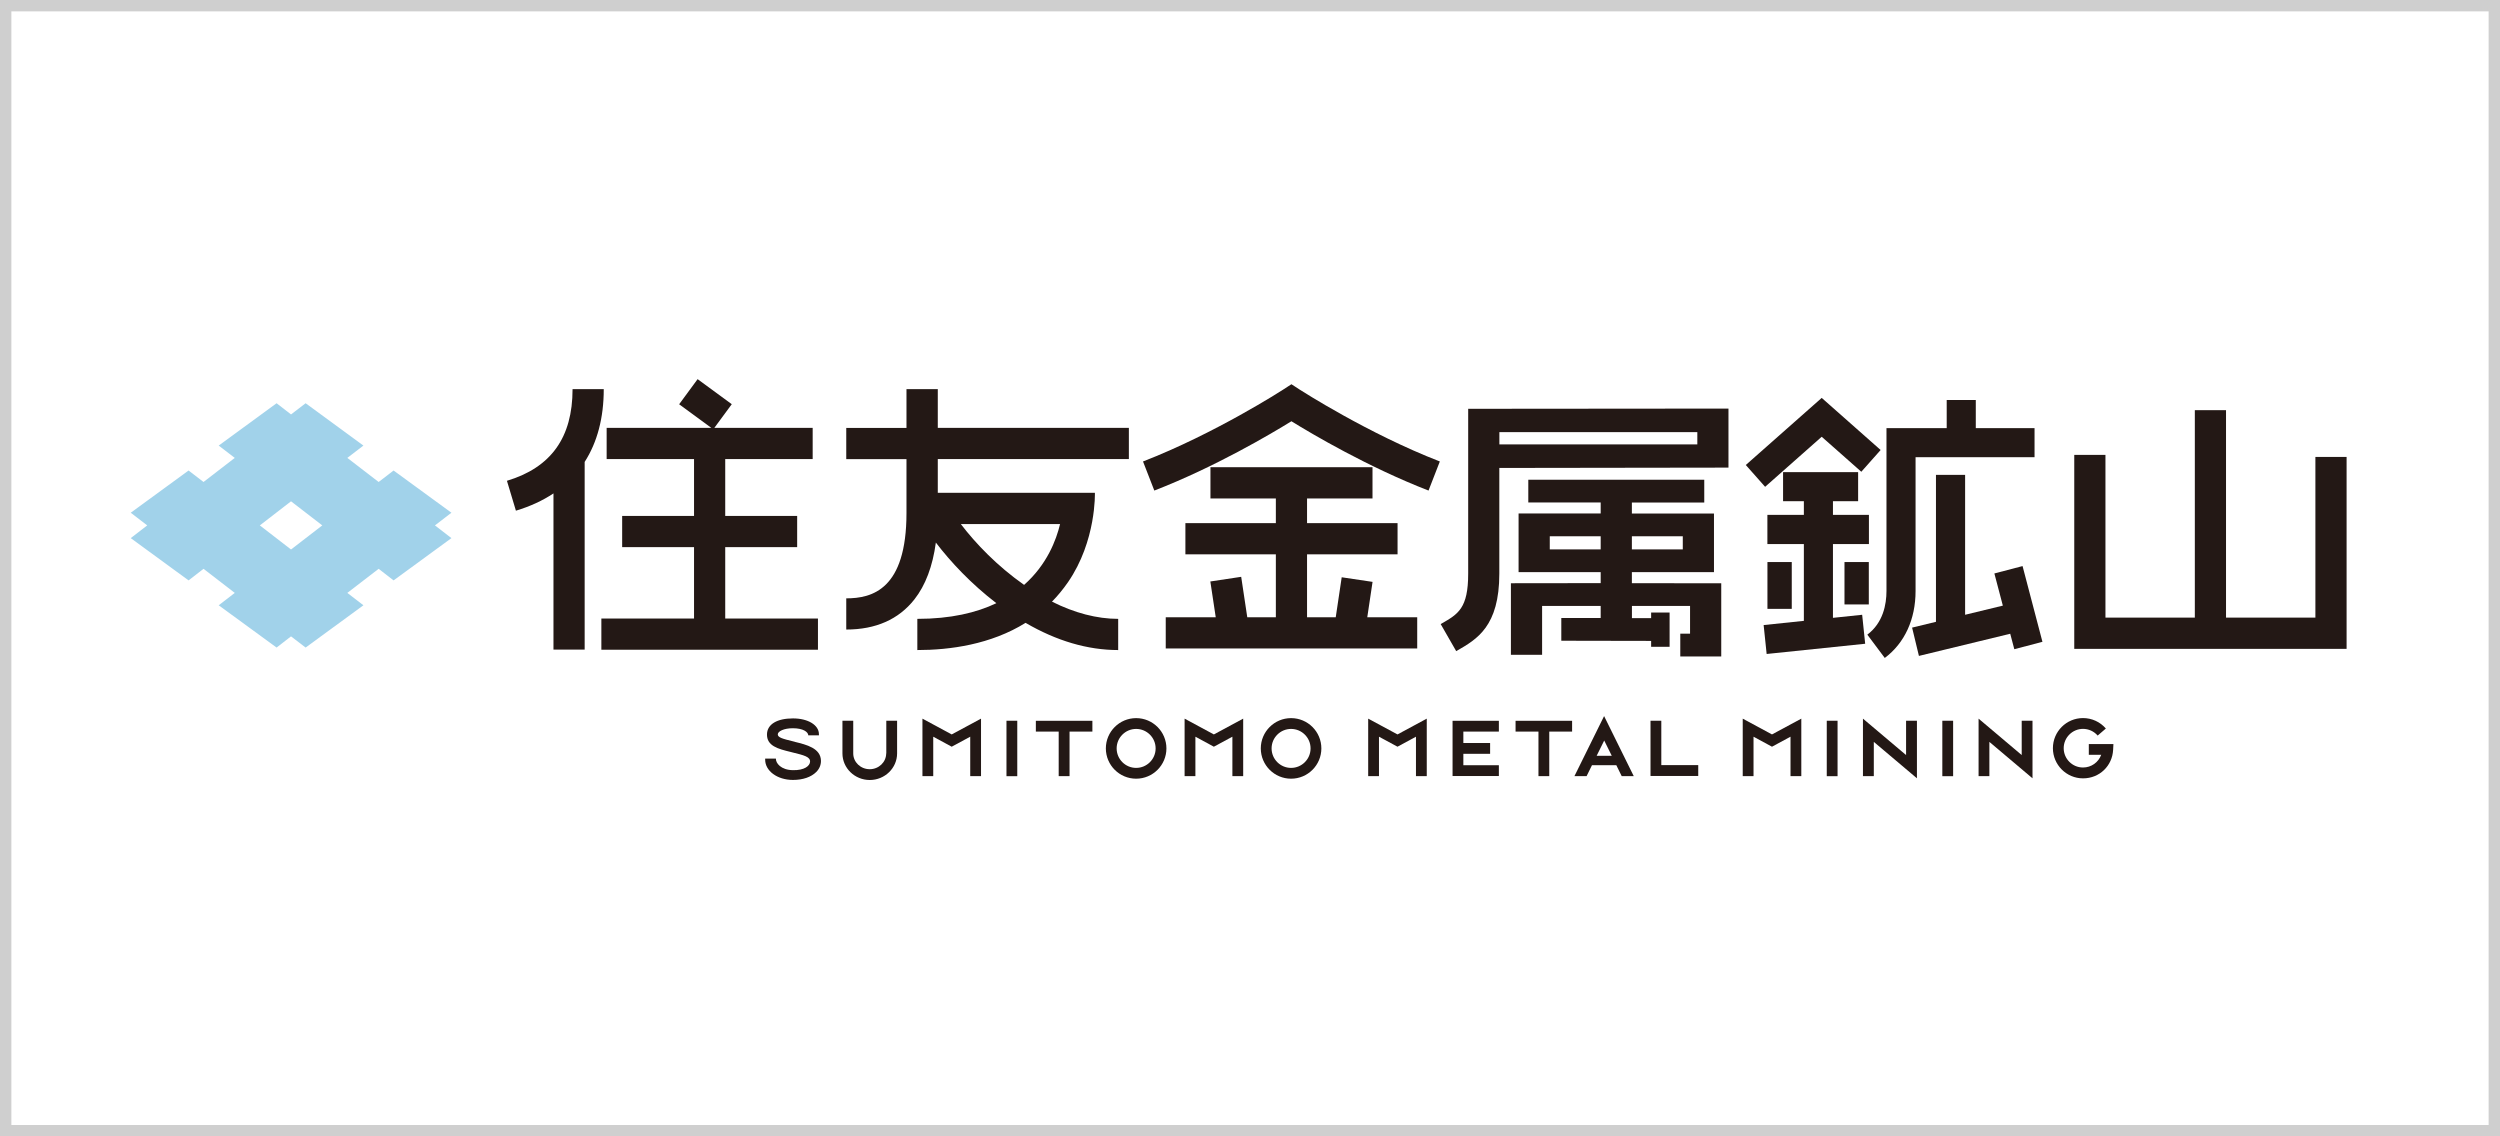
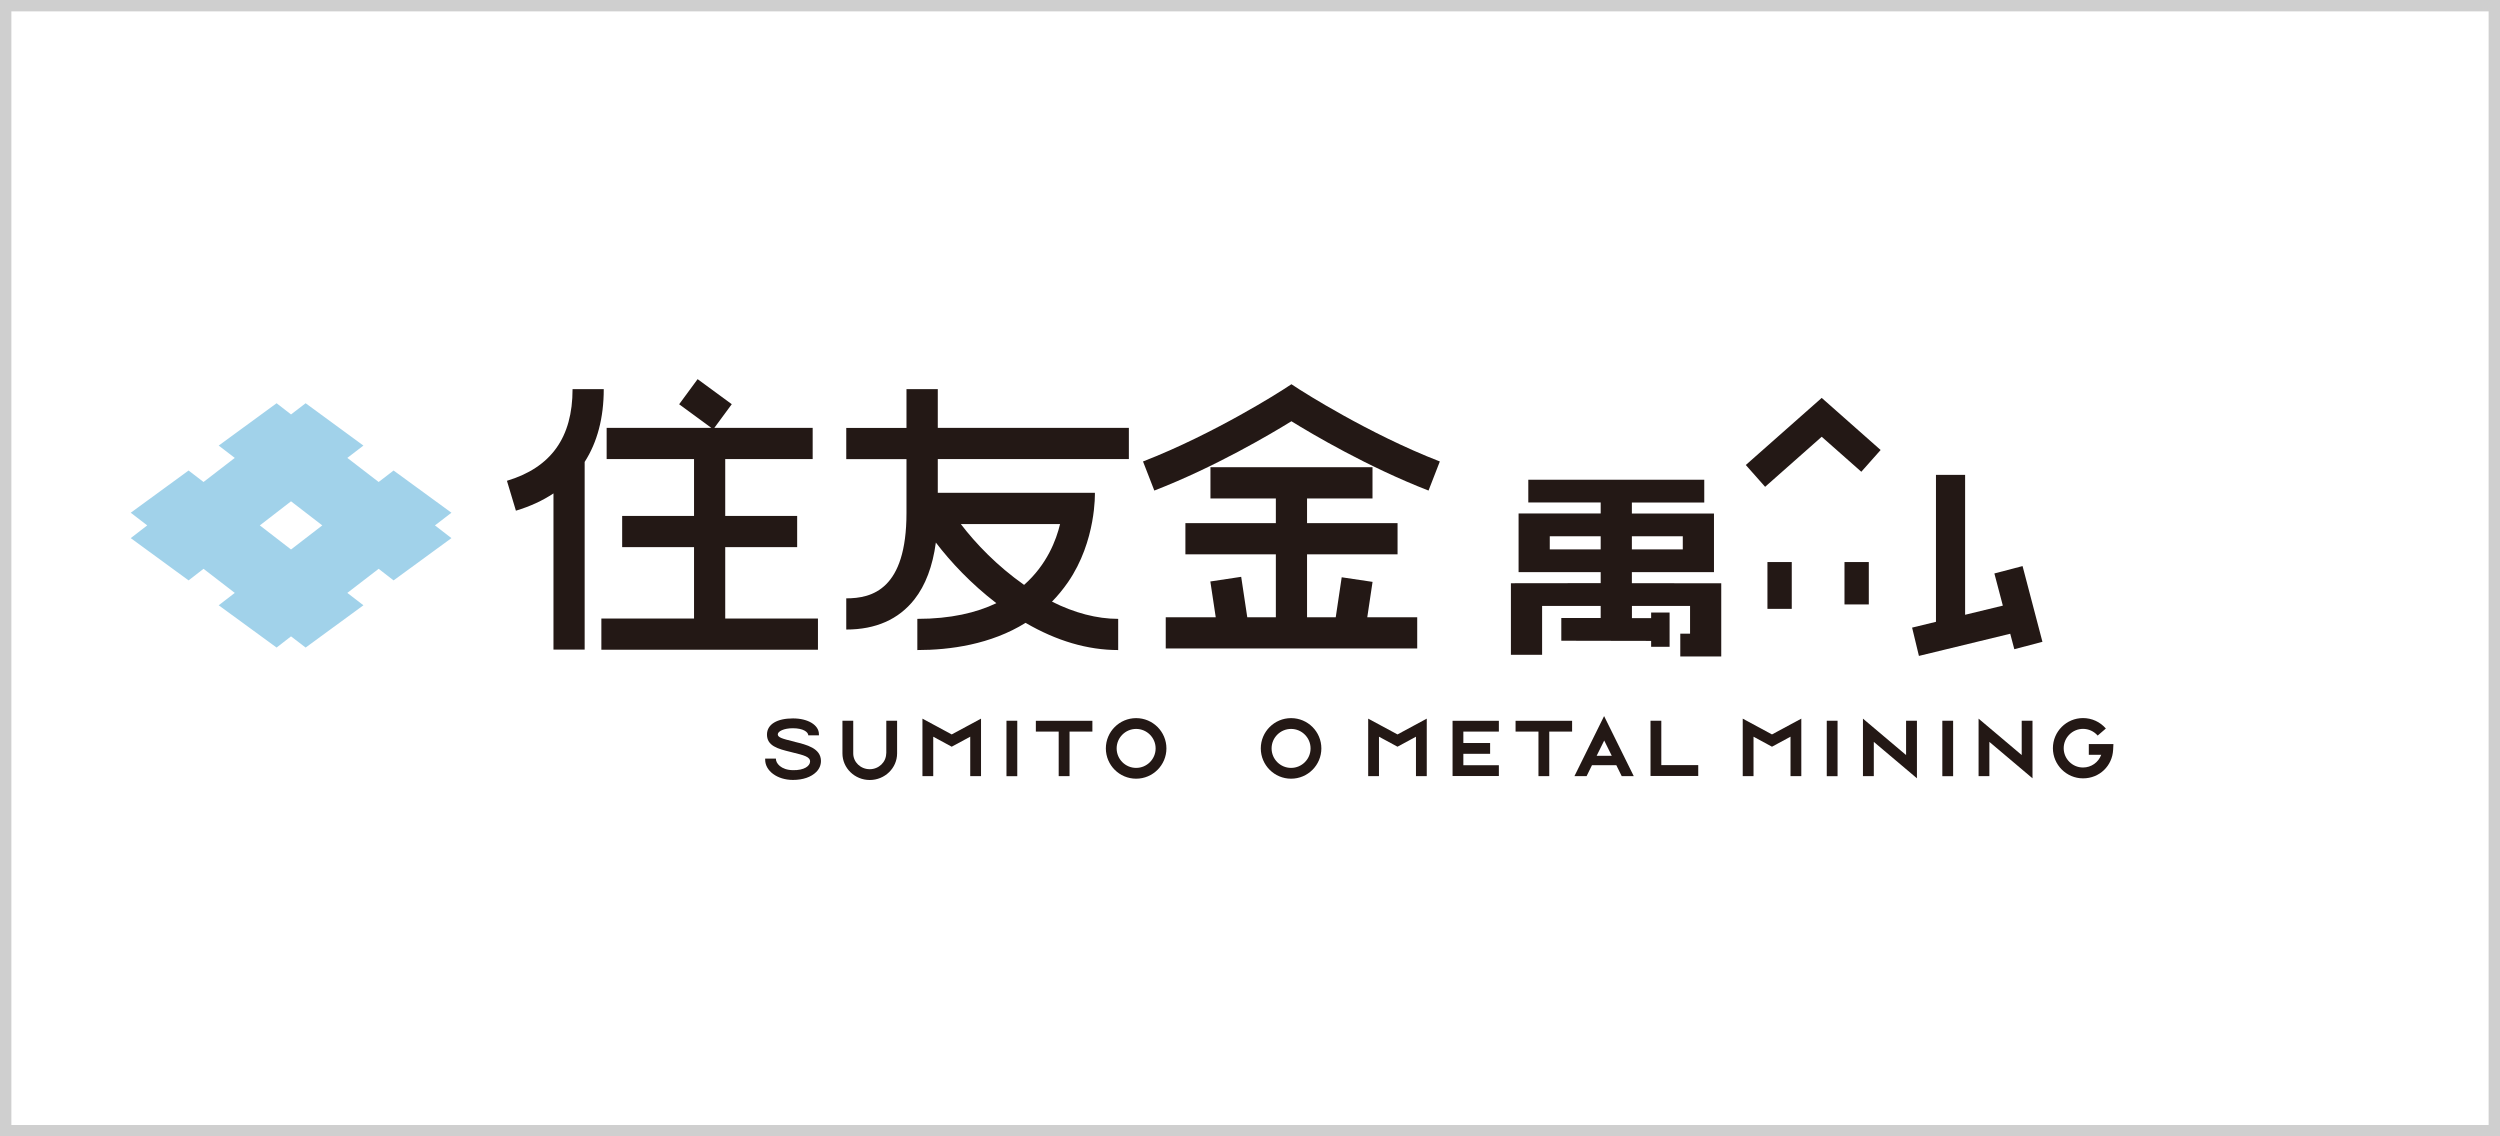
<svg xmlns="http://www.w3.org/2000/svg" id="_レイヤー_1" data-name=" レイヤー 1" viewBox="0 0 440 200">
  <defs>
    <style>
      .cls-1 {
        fill: #231815;
      }

      .cls-2 {
        fill: #cfcfcf;
      }

      .cls-3 {
        fill: #a1d2ea;
      }
    </style>
  </defs>
  <path class="cls-2" d="M438,2v196H2V2h436M440,0H0v200h440V0h0Z" />
  <g>
    <g>
      <path class="cls-1" d="M106.26,68.49h-5.49c0,8.51-3.78,13.79-11.55,16.13l1.58,5.26c2.5-.75,4.7-1.77,6.61-3.04v27.49h5.49v-33.03c2.22-3.46,3.36-7.75,3.36-12.8Z" />
      <polygon class="cls-1" points="127.64 96.29 140.3 96.29 140.3 90.8 127.64 90.8 127.64 80.8 143.03 80.8 143.03 75.31 125.72 75.31 128.79 71.14 122.78 66.73 119.53 71.15 125.2 75.31 106.77 75.31 106.77 80.8 122.15 80.8 122.15 90.8 109.5 90.8 109.5 96.29 122.15 96.29 122.15 108.86 105.84 108.86 105.84 114.35 143.96 114.35 143.96 108.86 127.64 108.86 127.64 96.29" />
-       <path class="cls-1" d="M258.4,71.94v29.02c0,6.1-1.76,7.11-4.67,8.78l-.17.1,2.73,4.76.16-.09c3.48-2,7.43-4.26,7.43-13.54v-18.61l40.33-.06v-10.39l-45.82.04ZM263.89,76.06h34.84v2.15h-34.84v-2.15Z" />
      <path class="cls-1" d="M287.21,102.64v-1.94h14.45v-10.32h-14.45v-1.94h12.74s0-4.01,0-4.01h-30.97s0,4,0,4h12.74v1.94h-14.45v10.32h14.45v1.94l-15.8.02v12.59h5.49v-8.6h10.31v2.13h-6.93s0,4,0,4l15.81.03v1.04h3.25v-6.03h-3.25v.98h-3.38v-2.14h10.23v4.88h-1.72v4.01h7.21v-12.88l-15.72-.02ZM296.17,94.38v2.31h-8.96v-2.31h8.96ZM272.76,96.69v-2.31h8.96v2.31h-8.96Z" />
      <polygon class="cls-1" points="320.62 76.87 327.59 83.03 330.99 79.2 320.62 70.03 307.26 81.84 310.66 85.68 320.62 76.87" />
-       <polygon class="cls-1" points="322.6 108.74 322.6 95.75 328.93 95.75 328.93 90.62 322.6 90.62 322.6 88.21 327.03 88.21 327.03 83.09 313.82 83.09 313.82 88.21 317.48 88.21 317.48 90.62 311.06 90.62 311.06 95.75 317.48 95.75 317.48 109.27 310.4 110.01 310.93 115.1 328.27 113.3 327.74 108.2 322.6 108.74" />
-       <path class="cls-1" d="M337.14,80.47h20.94v-5.12h-10.34v-4.95h-5.12v4.95h-10.6v28.67c0,2.35-.59,5.59-3.37,7.68l3.07,4.1c3.5-2.62,5.42-6.8,5.42-11.78v-23.55Z" />
      <polygon class="cls-1" points="351.01 100.93 352.5 106.59 345.86 108.2 345.86 83.58 340.73 83.58 340.73 109.44 336.53 110.46 337.73 115.44 353.8 111.54 354.52 114.26 359.47 112.96 355.97 99.63 351.01 100.93" />
      <rect class="cls-1" x="311.07" y="98.92" width="4.28" height="8.24" />
      <rect class="cls-1" x="324.63" y="98.92" width="4.28" height="7.46" />
-       <polygon class="cls-1" points="407.51 80.42 407.51 108.7 391.78 108.7 391.78 72.19 386.29 72.19 386.29 108.7 370.56 108.7 370.56 80.06 365.07 80.06 365.07 114.2 413 114.2 413 80.42 407.51 80.42" />
      <path class="cls-1" d="M165.03,68.49h-5.49v6.83h-10.6v5.49h10.6v9.48c0,13.46-6.05,15.02-10.6,15.02v5.49c5.18,0,9.22-1.78,11.99-5.3,1.96-2.49,3.22-5.85,3.78-10.01,2.6,3.41,6.21,7.27,10.65,10.67-3.49,1.67-8.02,2.76-13.91,2.76v5.49c5.75,0,12.93-.98,19.05-4.79,5.45,3.18,10.92,4.79,16.3,4.79v-5.49c-3.73,0-7.7-1.04-11.65-3.03,1-1.02,1.94-2.16,2.82-3.43,5.01-7.27,4.73-15.73,4.73-15.73h-27.65v-5.94h33.63v-5.49h-33.63v-6.83ZM180.24,102.94c-4.73-3.32-8.52-7.28-11.13-10.7h17.46c-.66,2.78-2.3,7.14-6.33,10.7Z" />
      <path class="cls-1" d="M227.28,67.63l-1.49.97c-.12.08-11.94,7.7-24.62,12.62l1.99,5.12c10.67-4.14,20.47-9.94,24.13-12.2,3.65,2.26,13.46,8.05,24.13,12.2l1.99-5.12c-12.68-4.92-24.5-12.55-24.62-12.62l-1.49-.97Z" />
      <polygon class="cls-1" points="241.57 102.41 236.14 101.6 235.09 108.64 230.04 108.64 230.04 97.56 245.97 97.56 245.97 92.07 230.04 92.07 230.04 87.73 241.56 87.73 241.56 82.23 213.04 82.23 213.04 87.73 224.55 87.73 224.55 92.07 208.63 92.07 208.63 97.56 224.55 97.56 224.55 108.64 219.52 108.64 218.45 101.52 213.02 102.34 213.97 108.64 205.17 108.64 205.17 114.13 249.43 114.13 249.43 108.64 240.64 108.64 241.57 102.41" />
    </g>
    <path class="cls-3" d="M79.45,90.24l-10.18-7.43-2.63,2.02-5.51-4.24,2.83-2.17-10.17-7.45-2.57,1.97-2.54-1.97-10.19,7.45,2.83,2.17-5.5,4.24-2.63-2.02-10.18,7.43,2.9,2.23-2.9,2.24,10.18,7.44,2.63-2.04,5.5,4.24-2.83,2.18,10.19,7.44,2.54-1.97,2.57,1.97,10.17-7.44-2.83-2.18,5.51-4.24,2.63,2.04,10.18-7.44-2.9-2.24,2.9-2.23ZM51.22,96.71l-5.49-4.24,5.49-4.24,5.5,4.24-5.5,4.24Z" />
    <g>
      <path class="cls-1" d="M139.9,130.56l-.31-.08c-1.85-.45-2.7-.68-2.7-1.23s1.1-1.08,2.65-1.08c1.82,0,2.7.66,2.72,1.25h1.87v-.2c0-1.61-1.92-2.78-4.56-2.78-2.81,0-4.52,1.03-4.58,2.75-.07,2.11,1.98,2.62,4.15,3.15l.31.08c2.03.5,3.19.77,3.12,1.67-.05.7-.97,1.5-3.01,1.46-2.13-.03-3.04-1.25-3-2.03h-1.89v.19c0,1.96,2.12,3.56,4.89,3.56,1.76,0,3.21-.51,4.1-1.4.55-.55.83-1.22.83-1.95-.02-2.24-2.55-2.85-4.59-3.35Z" />
      <path class="cls-1" d="M155.97,132.6c0,1.53-1.3,2.78-2.9,2.78s-2.9-1.24-2.9-2.78v-5.75h-1.9v5.75c0,2.58,2.16,4.68,4.81,4.68s4.81-2.1,4.81-4.68v-5.75h-1.9v5.75Z" />
      <rect class="cls-1" x="177.14" y="126.85" width="1.9" height="9.76" />
      <rect class="cls-1" x="321.51" y="126.85" width="1.9" height="9.76" />
      <polygon class="cls-1" points="182.31 128.76 186.33 128.76 186.33 136.6 188.24 136.6 188.24 128.76 192.26 128.76 192.26 126.86 182.31 126.86 182.31 128.76" />
      <polygon class="cls-1" points="266.74 128.76 270.77 128.76 270.77 136.6 272.67 136.6 272.67 128.76 276.69 128.76 276.69 126.86 266.74 126.86 266.74 128.76" />
      <polygon class="cls-1" points="255.65 136.58 263.8 136.58 263.8 134.68 257.55 134.68 257.55 132.67 262.26 132.67 262.26 130.77 257.55 130.77 257.55 128.76 263.8 128.76 263.8 126.86 255.65 126.86 255.65 136.58" />
      <path class="cls-1" d="M277.12,136.6h2.12l.95-1.93h4.28l.95,1.93h2.12l-5.22-10.57-5.22,10.57ZM281.01,133.02l1.33-2.69,1.33,2.69h-2.66Z" />
      <polygon class="cls-1" points="292.39 126.85 290.49 126.85 290.49 136.57 298.89 136.57 298.89 134.66 292.39 134.66 292.39 126.85" />
      <path class="cls-1" d="M199.96,126.39c-2.94,0-5.33,2.39-5.33,5.33s2.39,5.33,5.33,5.33,5.33-2.39,5.33-5.33-2.39-5.33-5.33-5.33ZM199.96,135.15c-1.89,0-3.43-1.54-3.43-3.43s1.54-3.43,3.43-3.43,3.43,1.54,3.43,3.43-1.54,3.43-3.43,3.43Z" />
      <path class="cls-1" d="M227.23,126.39c-2.94,0-5.33,2.39-5.33,5.33s2.39,5.33,5.33,5.33,5.33-2.39,5.33-5.33-2.39-5.33-5.33-5.33ZM227.23,135.15c-1.89,0-3.43-1.54-3.43-3.43s1.54-3.43,3.43-3.43,3.43,1.54,3.43,3.43-1.54,3.43-3.43,3.43Z" />
      <polygon class="cls-1" points="306.72 126.48 306.72 136.6 308.62 136.6 308.62 129.66 311.87 131.42 315.13 129.66 315.13 136.6 317.03 136.6 317.03 126.48 311.87 129.26 306.72 126.48" />
      <polygon class="cls-1" points="240.8 126.48 240.8 136.6 242.7 136.6 242.7 129.66 245.96 131.42 249.21 129.66 249.21 136.6 251.11 136.6 251.11 126.48 245.96 129.26 240.8 126.48" />
-       <polygon class="cls-1" points="208.49 126.48 208.49 136.6 210.39 136.6 210.39 129.66 213.64 131.42 216.9 129.66 216.9 136.6 218.8 136.6 218.8 126.48 213.64 129.26 208.49 126.48" />
      <polygon class="cls-1" points="162.35 126.48 162.35 136.6 164.25 136.6 164.25 129.66 167.5 131.42 170.76 129.66 170.76 136.6 172.66 136.6 172.66 126.48 167.5 129.26 162.35 126.48" />
      <rect class="cls-1" x="341.85" y="126.85" width="1.9" height="9.76" />
      <polygon class="cls-1" points="355.82 132.89 348.23 126.48 348.23 136.6 350.13 136.6 350.13 130.57 357.72 136.98 357.72 126.85 355.82 126.85 355.82 132.89" />
      <polygon class="cls-1" points="335.47 132.89 327.88 126.48 327.88 136.6 329.79 136.6 329.79 130.57 337.38 136.98 337.38 126.85 335.47 126.85 335.47 132.89" />
      <path class="cls-1" d="M367.63,130.95v1.9s2.18,0,2.18,0c-.48,1.31-1.73,2.23-3.2,2.23-1.88,0-3.4-1.53-3.4-3.4s1.53-3.4,3.4-3.4c.99,0,1.93.43,2.58,1.18l1.44-1.24c-1.01-1.17-2.47-1.84-4.02-1.84-2.93,0-5.3,2.38-5.3,5.3s2.38,5.31,5.3,5.31,5.16-2.21,5.3-5.03l.05-1h-4.33Z" />
    </g>
  </g>
</svg>